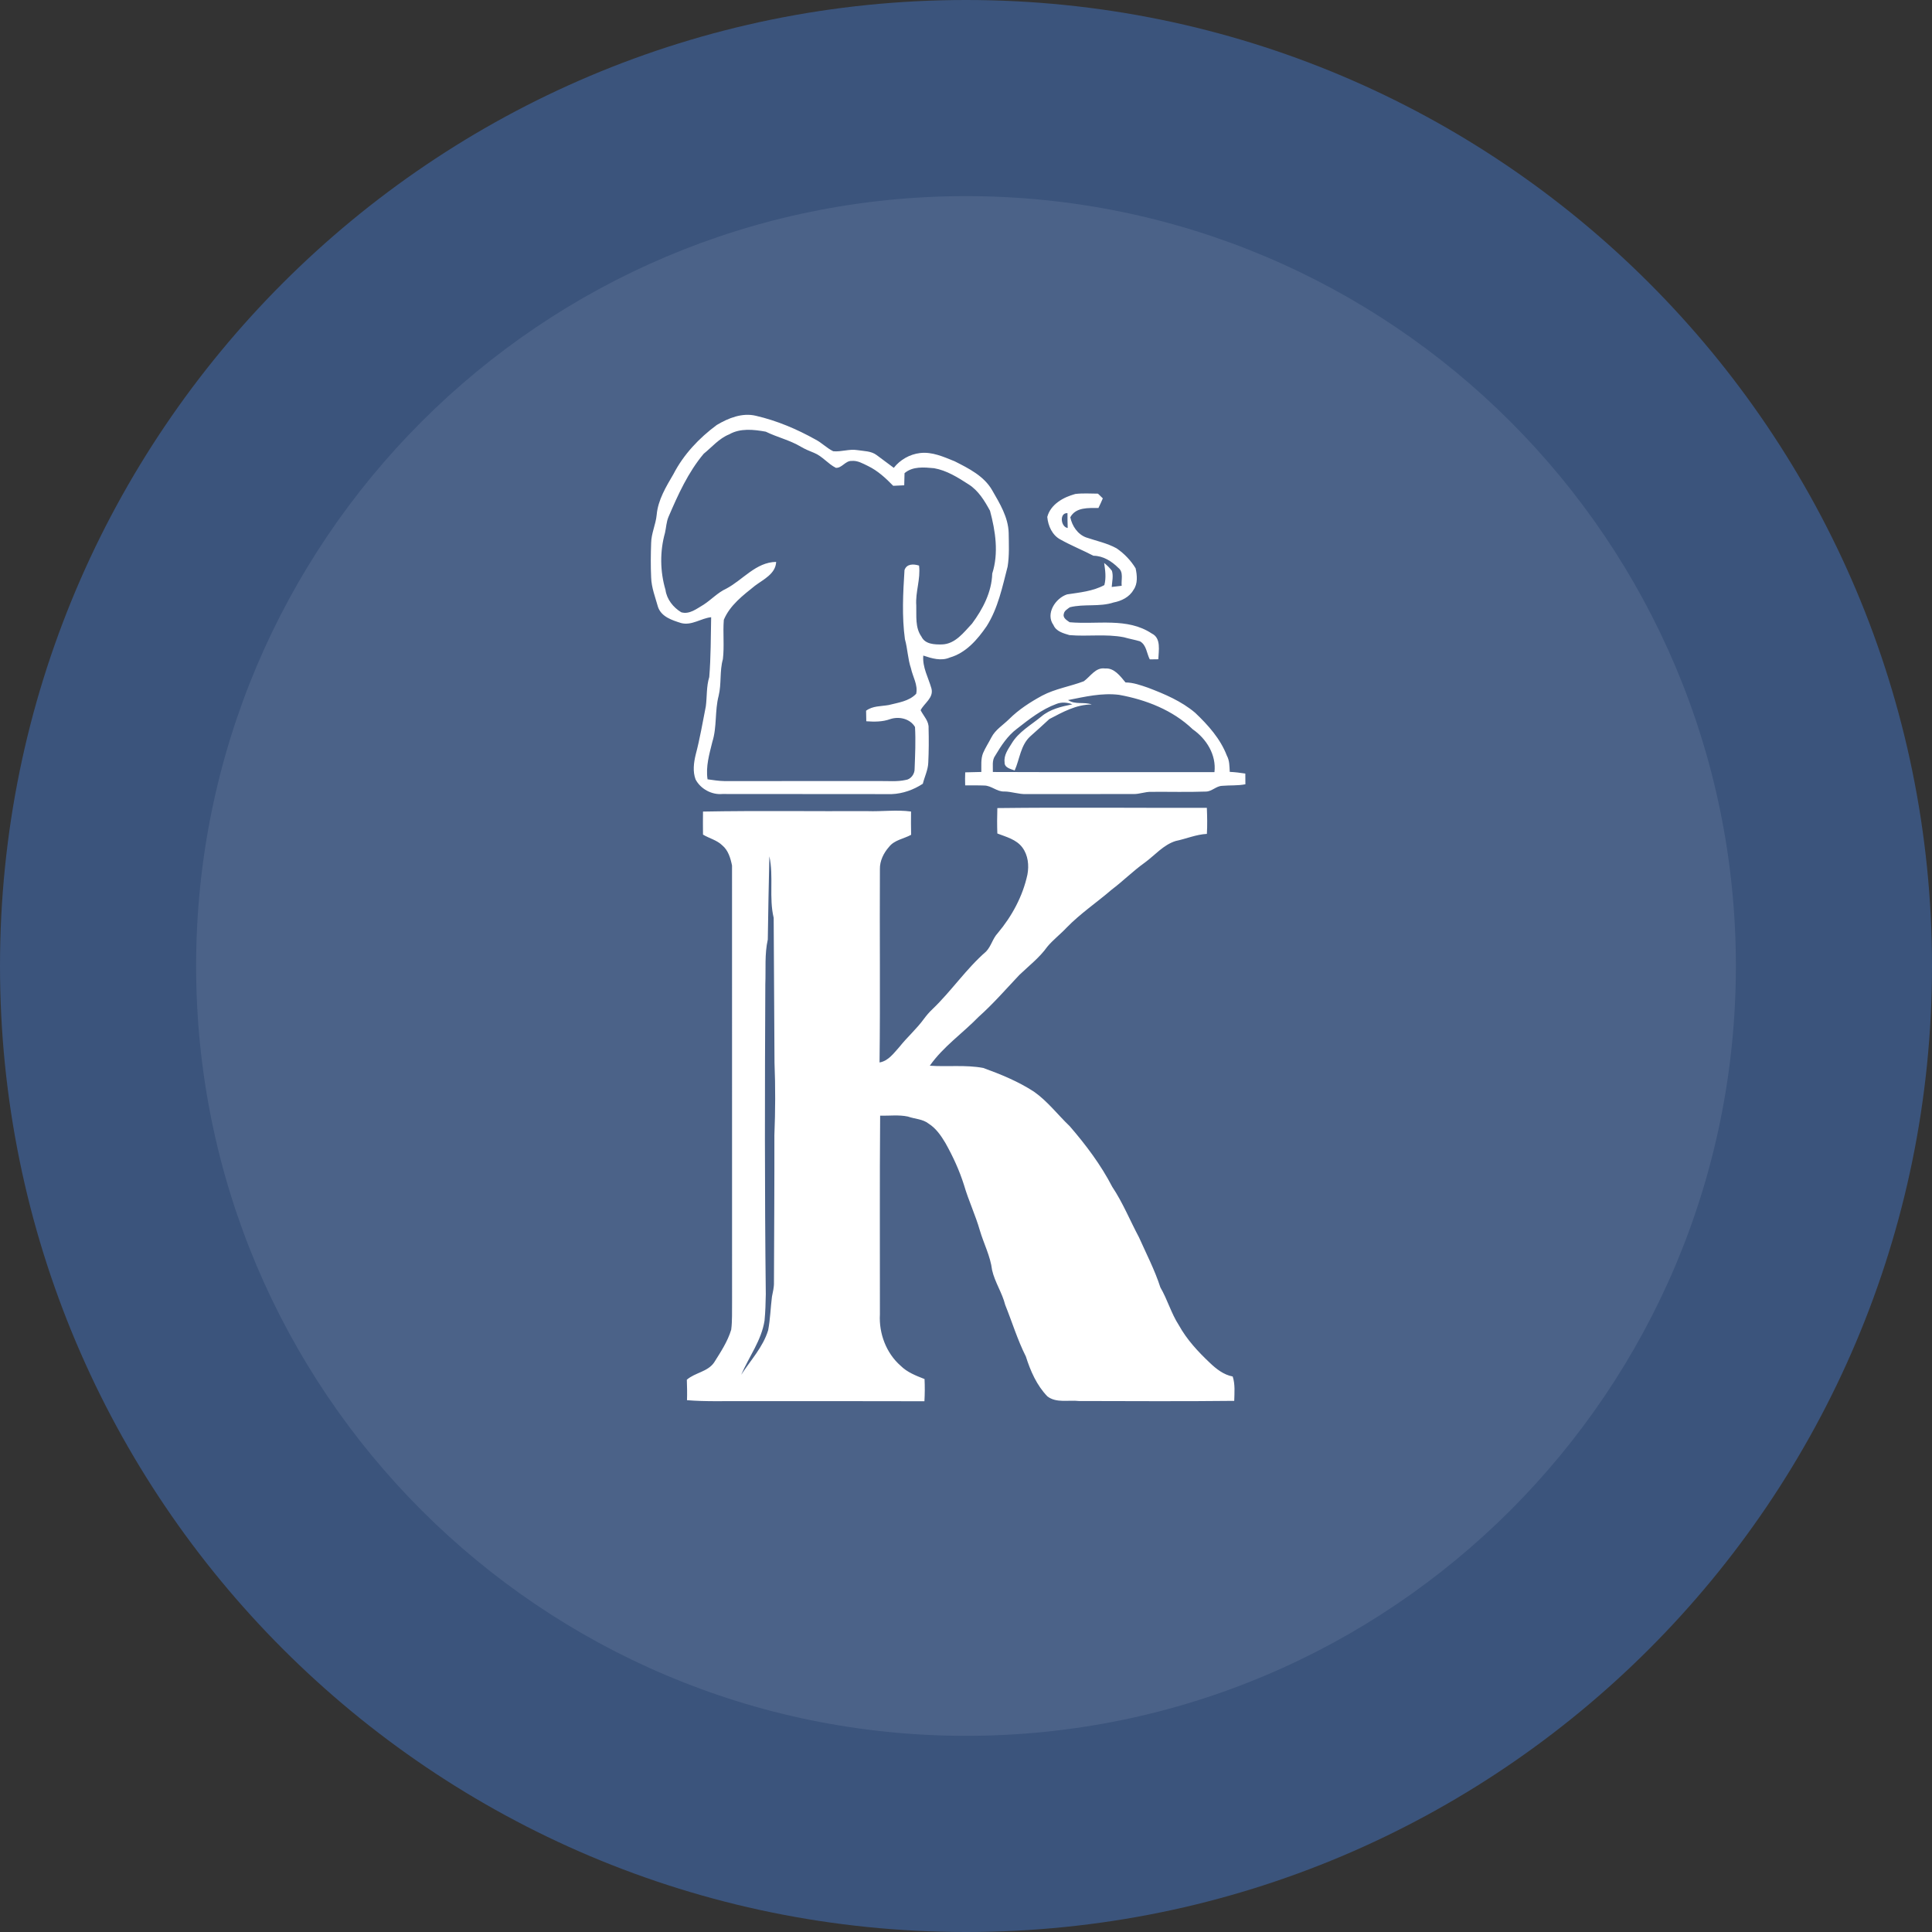
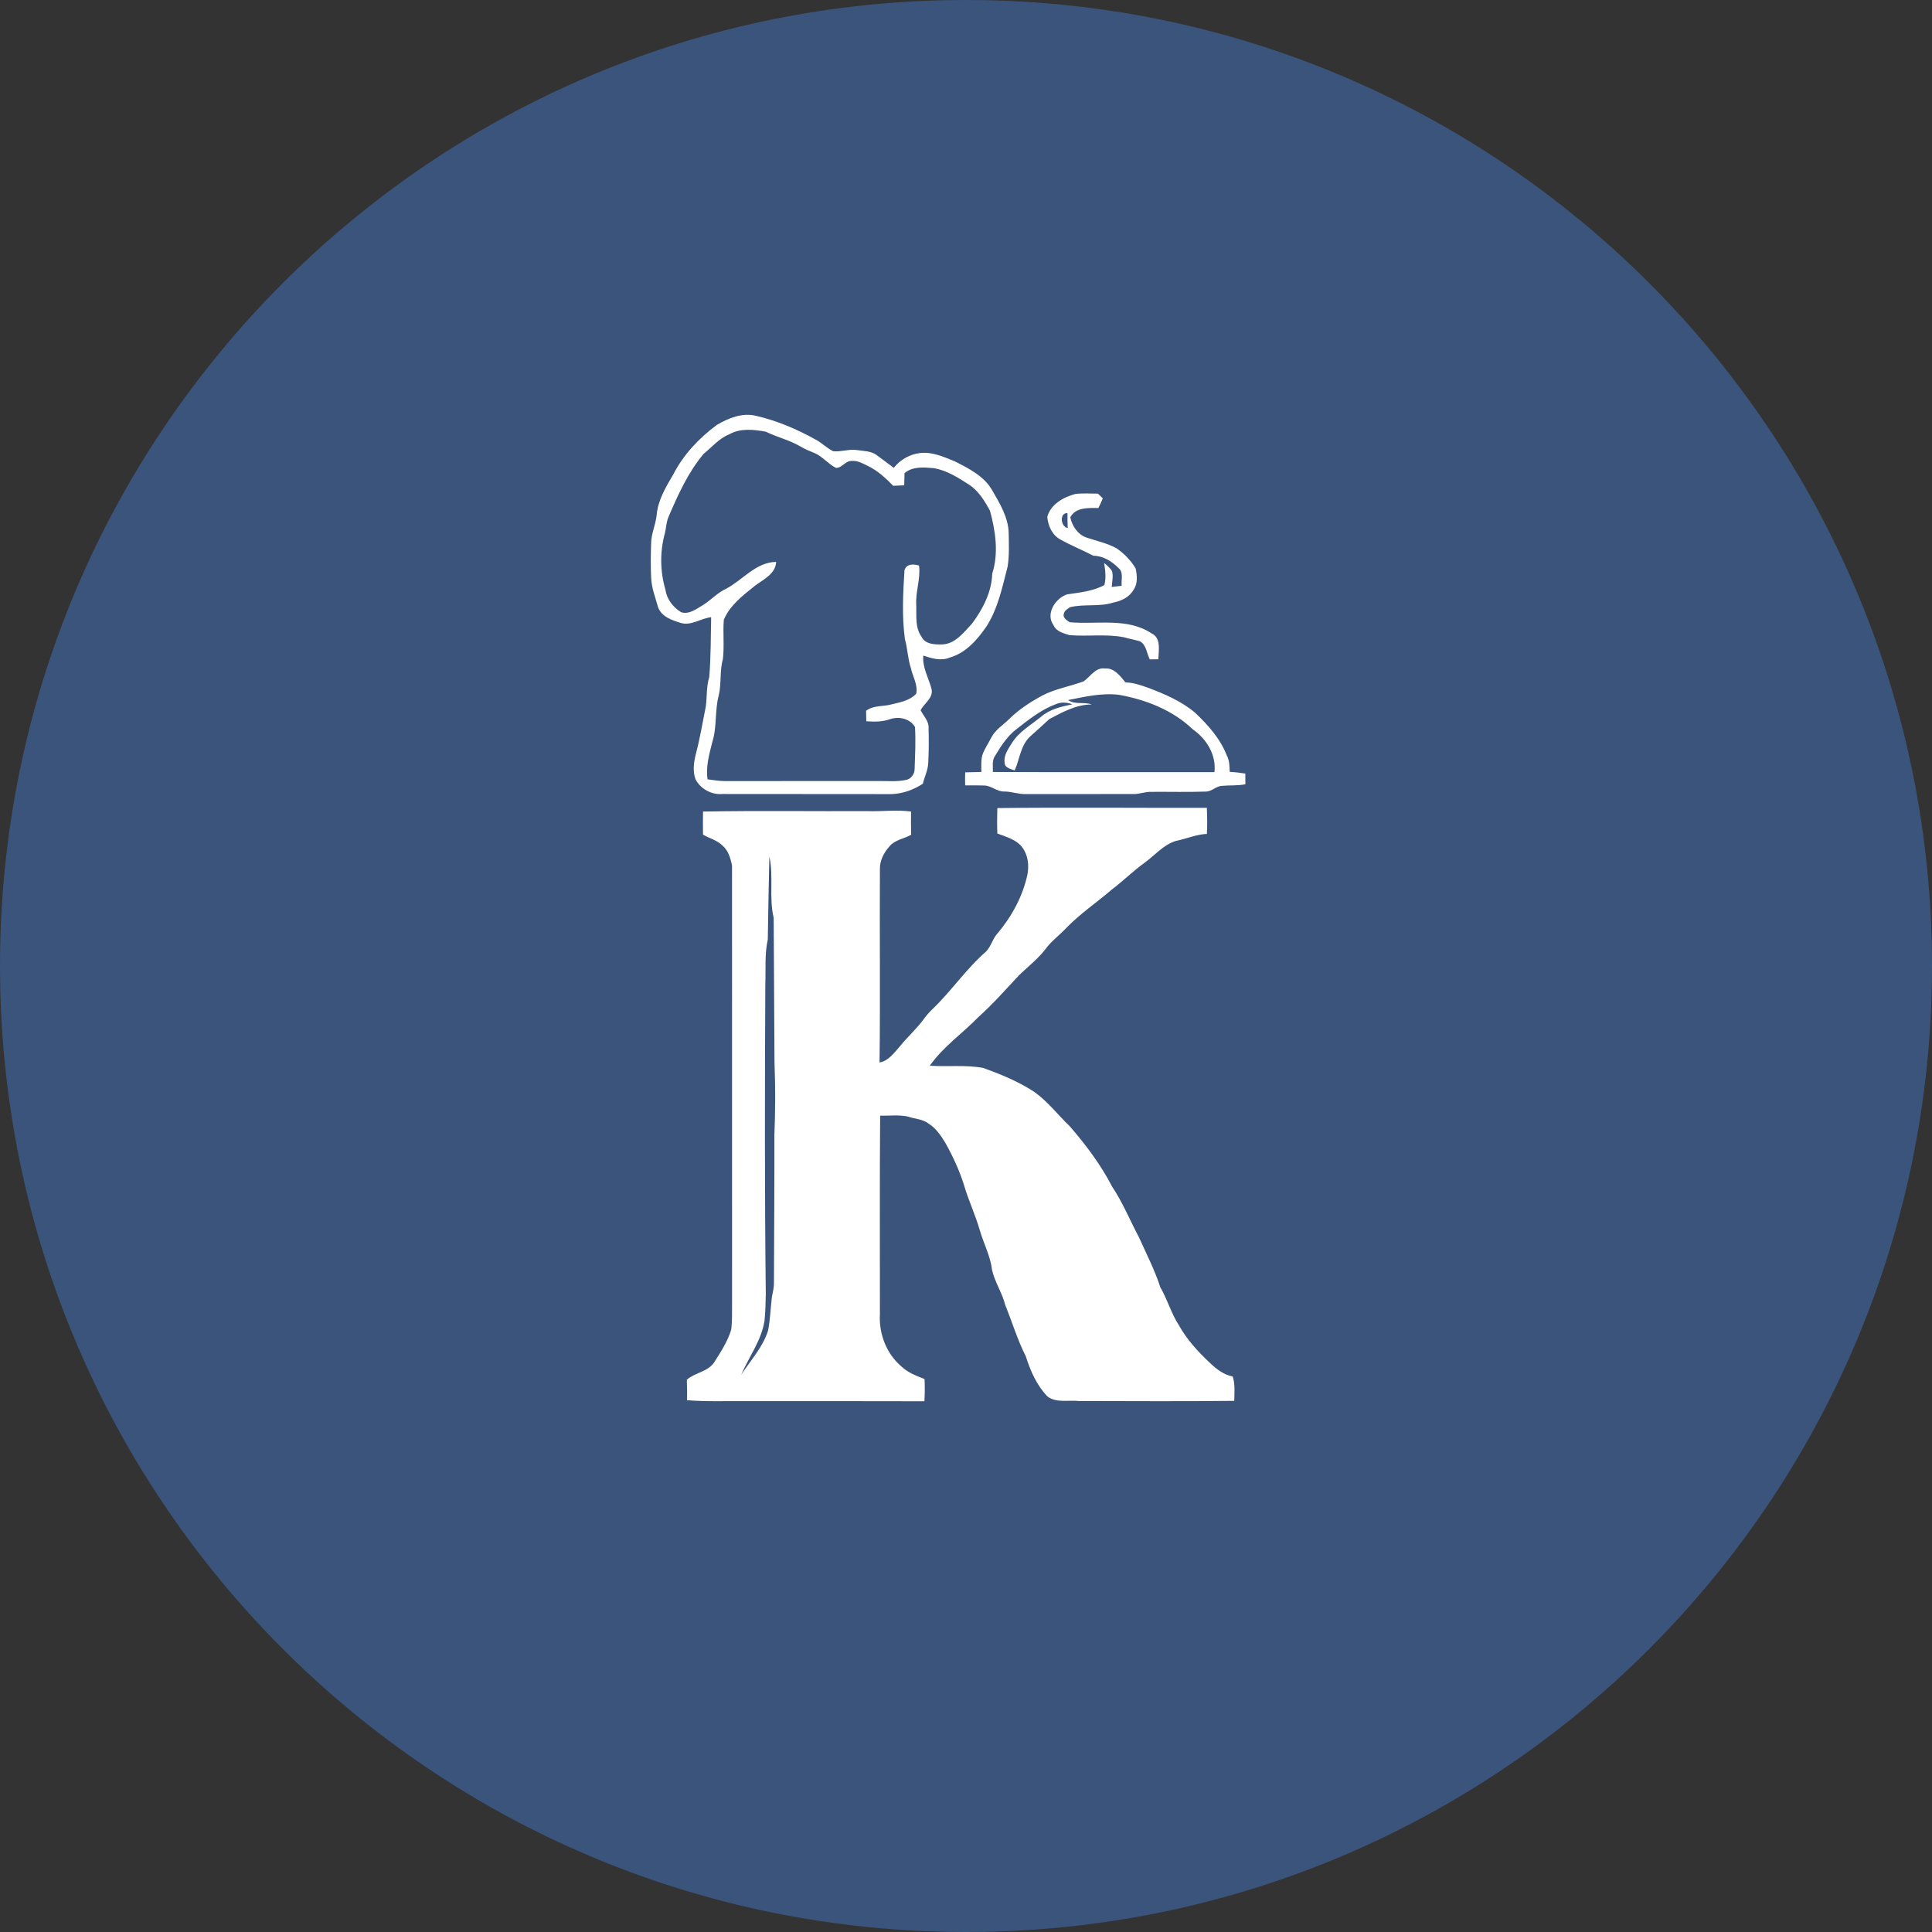
<svg xmlns="http://www.w3.org/2000/svg" version="1.1" id="Layer_1" x="0px" y="0px" width="49.254px" height="49.254px" viewBox="0 0 49.254 49.254" enable-background="new 0 0 49.254 49.254" xml:space="preserve">
  <rect x="0" y="0" width="49.254" height="49.254" fill="#333333" stroke="none" />
  <path fill-rule="evenodd" clip-rule="evenodd" fill="#3B547C" d="M24.627,0c13.601,0,24.627,11.026,24.627,24.627  c0,13.602-11.026,24.627-24.627,24.627C11.026,49.254,0,38.229,0,24.627C0,11.026,11.026,0,24.627,0z" />
-   <path fill-rule="evenodd" clip-rule="evenodd" fill="#4B6288" d="M24.627,5c10.84,0,19.627,8.787,19.627,19.626  c0,10.84-8.787,19.627-19.627,19.627S5,35.467,5,24.627C5,13.788,13.787,5,24.627,5z" />
  <path fill="#FFFFFF" d="M18.13,15.735c-0.01,0.508-0.007,1.018-0.048,1.524c-0.076,0.243-0.055,0.5-0.088,0.749  c-0.082,0.412-0.151,0.827-0.259,1.233c-0.049,0.205-0.078,0.428-0.002,0.63c0.125,0.24,0.41,0.396,0.681,0.371  c1.439,0.003,2.879,0,4.319,0.003c0.283-0.011,0.557-0.11,0.793-0.264c0.045-0.179,0.131-0.349,0.139-0.535  c0.014-0.293,0.016-0.588,0.008-0.882c0.012-0.179-0.128-0.309-0.203-0.458c0.093-0.182,0.335-0.314,0.277-0.55  c-0.077-0.278-0.235-0.542-0.209-0.843c0.215,0.072,0.455,0.146,0.676,0.05c0.413-0.118,0.706-0.459,0.94-0.8  c0.29-0.458,0.4-1,0.534-1.518c0.046-0.284,0.031-0.574,0.027-0.859c-0.011-0.4-0.227-0.751-0.42-1.086  c-0.207-0.364-0.598-0.558-0.957-0.74c-0.281-0.113-0.574-0.248-0.884-0.21c-0.261,0.031-0.506,0.17-0.668,0.377  c-0.145-0.108-0.29-0.215-0.434-0.323c-0.141-0.109-0.329-0.102-0.496-0.129c-0.206-0.034-0.409,0.049-0.614,0.029  c-0.164-0.079-0.292-0.217-0.454-0.3c-0.476-0.266-0.985-0.481-1.517-0.604c-0.35-0.084-0.702,0.058-0.999,0.235  c-0.449,0.332-0.844,0.75-1.102,1.249c-0.189,0.324-0.395,0.659-0.429,1.042c-0.023,0.244-0.137,0.47-0.141,0.716  c-0.01,0.292-0.014,0.584,0,0.876c0.007,0.263,0.107,0.51,0.176,0.76c0.089,0.25,0.361,0.334,0.589,0.406  C17.636,15.954,17.87,15.762,18.13,15.735z M17.367,15.609c-0.203-0.123-0.369-0.33-0.401-0.57c-0.139-0.47-0.146-0.981-0.013-1.454  c0.031-0.137,0.035-0.281,0.091-0.411c0.242-0.563,0.499-1.133,0.896-1.606c0.212-0.171,0.391-0.391,0.651-0.495  c0.282-0.162,0.625-0.123,0.931-0.068c0.292,0.143,0.615,0.216,0.896,0.384c0.106,0.063,0.221,0.11,0.336,0.156  c0.212,0.086,0.354,0.281,0.556,0.382c0.154,0.008,0.242-0.181,0.398-0.176c0.152-0.016,0.287,0.065,0.418,0.128  c0.249,0.12,0.455,0.31,0.645,0.506c0.094-0.004,0.188-0.008,0.281-0.013c0.002-0.103,0.005-0.206,0.008-0.309  c0.208-0.179,0.498-0.15,0.751-0.127c0.325,0.056,0.61,0.237,0.883,0.413c0.25,0.158,0.407,0.419,0.545,0.672  c0.139,0.518,0.225,1.078,0.057,1.601c-0.014,0.472-0.239,0.904-0.515,1.276c-0.211,0.225-0.428,0.52-0.764,0.531  c-0.188,0.004-0.432-0.002-0.525-0.198c-0.166-0.232-0.125-0.526-0.133-0.795c-0.025-0.344,0.114-0.672,0.071-1.017  c-0.138-0.044-0.316-0.05-0.371,0.115c-0.037,0.586-0.069,1.178,0.011,1.763c0.069,0.243,0.072,0.502,0.154,0.742  c0.045,0.215,0.182,0.422,0.133,0.648c-0.183,0.193-0.456,0.224-0.7,0.287c-0.196,0.035-0.41,0.019-0.577,0.145  c0.001,0.089,0.003,0.179,0.005,0.269c0.206,0.015,0.415,0.016,0.61-0.055c0.226-0.075,0.506-0.012,0.632,0.201  c0.02,0.354,0.003,0.71-0.01,1.063c0.005,0.133-0.095,0.273-0.231,0.288c-0.218,0.048-0.444,0.024-0.666,0.027  c-1.318,0-2.636-0.001-3.953,0.001c-0.145-0.002-0.287-0.026-0.429-0.045c-0.049-0.326,0.045-0.641,0.122-0.954  c0.121-0.381,0.06-0.791,0.161-1.176c0.075-0.306,0.022-0.628,0.108-0.933c0.04-0.333-0.003-0.67,0.024-1.004  c0.156-0.372,0.489-0.623,0.794-0.868c0.214-0.161,0.527-0.302,0.54-0.608c-0.516,0.007-0.848,0.459-1.271,0.682  c-0.218,0.1-0.38,0.28-0.579,0.409C17.765,15.516,17.576,15.672,17.367,15.609z M27.875,14.168c0.249,0.002,0.467,0.14,0.638,0.311  c0.138,0.109,0.066,0.305,0.083,0.455c-0.084,0.01-0.169,0.02-0.254,0.03c0.009-0.136,0.046-0.278,0.005-0.412  c-0.056-0.075-0.124-0.142-0.198-0.2c0.028,0.187,0.055,0.377,0.005,0.564c-0.292,0.158-0.628,0.188-0.95,0.237  c-0.298,0.097-0.556,0.495-0.347,0.782c0.068,0.163,0.253,0.21,0.406,0.256c0.461,0.041,0.931-0.035,1.389,0.055  c0.135,0.039,0.274,0.063,0.409,0.103c0.168,0.093,0.171,0.306,0.251,0.461c0.072-0.002,0.145-0.003,0.218-0.003  c0.007-0.221,0.078-0.54-0.168-0.657c-0.622-0.415-1.396-0.223-2.093-0.287c-0.069-0.049-0.178-0.109-0.149-0.21  c0.01-0.082,0.094-0.127,0.155-0.172c0.365-0.091,0.755-0.003,1.116-0.122c0.199-0.038,0.401-0.136,0.505-0.319  c0.115-0.158,0.094-0.373,0.055-0.552c-0.123-0.202-0.291-0.376-0.485-0.509c-0.242-0.134-0.518-0.189-0.777-0.278  c-0.217-0.08-0.358-0.294-0.403-0.514c0.141-0.261,0.463-0.236,0.717-0.236c0.039-0.081,0.078-0.162,0.112-0.246  c-0.043-0.04-0.084-0.08-0.124-0.12c-0.192-0.001-0.386-0.015-0.576,0.008c-0.304,0.081-0.631,0.263-0.716,0.586  c0.021,0.229,0.128,0.47,0.342,0.579C27.311,13.909,27.6,14.025,27.875,14.168z M27.214,13.082  c-0.002,0.126,0.003,0.252,0.006,0.378C27.041,13.438,27.001,13.068,27.214,13.082z M25.274,18.8  c-0.069,0.134-0.152,0.26-0.212,0.399c-0.061,0.153-0.041,0.32-0.044,0.481c-0.137,0.004-0.274,0.006-0.411,0.01  c-0.005,0.111-0.005,0.221-0.001,0.332c0.162,0.003,0.324-0.003,0.486,0.004c0.185,0.001,0.324,0.162,0.512,0.152  c0.189,0.002,0.37,0.074,0.561,0.066c0.909-0.001,1.819,0,2.729-0.001c0.153,0.004,0.3-0.06,0.454-0.056  c0.464-0.004,0.929,0.01,1.393-0.007c0.153,0,0.261-0.14,0.413-0.146c0.198-0.018,0.399-0.001,0.596-0.04  c-0.001-0.091-0.002-0.182-0.002-0.273c-0.132-0.021-0.264-0.037-0.397-0.043c-0.008-0.141-0.004-0.288-0.074-0.415  c-0.165-0.43-0.478-0.779-0.808-1.092c-0.351-0.297-0.779-0.478-1.205-0.64c-0.186-0.063-0.372-0.132-0.57-0.133  c-0.135-0.161-0.286-0.375-0.522-0.356c-0.242-0.034-0.371,0.204-0.542,0.326c-0.35,0.133-0.729,0.19-1.063,0.367  c-0.303,0.165-0.596,0.354-0.84,0.597C25.573,18.485,25.375,18.602,25.274,18.8z M25.922,18.582  c0.313-0.244,0.632-0.498,1.008-0.635c0.131-0.053,0.279-0.042,0.409,0.009c-0.28,0.056-0.57,0.123-0.794,0.313  c-0.263,0.218-0.579,0.388-0.757,0.69c-0.089,0.143-0.2,0.294-0.177,0.473c-0.009,0.14,0.155,0.172,0.257,0.21  c0.13-0.292,0.15-0.646,0.4-0.872c0.162-0.145,0.325-0.289,0.483-0.438c0.338-0.177,0.689-0.374,1.082-0.372  c-0.196-0.073-0.424,0.012-0.604-0.113c0.429-0.084,0.859-0.188,1.301-0.133c0.685,0.124,1.368,0.389,1.878,0.879  c0.35,0.243,0.604,0.652,0.553,1.091c-1.883,0-3.766,0.004-5.649-0.003c0.005-0.141-0.029-0.298,0.061-0.419  C25.522,19.013,25.685,18.76,25.922,18.582z M30.844,34.744c-0.301-0.284-0.587-0.592-0.789-0.957  c-0.197-0.303-0.291-0.655-0.473-0.967c-0.142-0.441-0.357-0.854-0.545-1.276c-0.229-0.429-0.411-0.882-0.682-1.288  c-0.29-0.561-0.671-1.067-1.083-1.544c-0.306-0.292-0.564-0.637-0.914-0.882c-0.4-0.26-0.844-0.442-1.292-0.604  c-0.449-0.084-0.909-0.025-1.362-0.057c0.342-0.486,0.834-0.824,1.245-1.246c0.37-0.33,0.697-0.707,1.038-1.068  c0.243-0.233,0.516-0.442,0.712-0.719c0.149-0.178,0.336-0.319,0.494-0.488c0.35-0.36,0.769-0.641,1.147-0.967  c0.289-0.218,0.546-0.476,0.841-0.687c0.26-0.189,0.477-0.456,0.792-0.554c0.267-0.055,0.521-0.167,0.795-0.181  c0.013-0.222,0.008-0.443-0.001-0.664c-1.781,0.004-3.561-0.015-5.341,0.006c-0.007,0.216-0.008,0.432,0,0.648  c0.226,0.087,0.486,0.152,0.638,0.357c0.146,0.197,0.173,0.454,0.129,0.69c-0.119,0.553-0.395,1.062-0.757,1.493  c-0.129,0.137-0.167,0.333-0.296,0.468c-0.508,0.441-0.885,1.009-1.371,1.473c-0.079,0.074-0.149,0.157-0.214,0.244  c-0.186,0.257-0.427,0.466-0.624,0.714c-0.144,0.159-0.282,0.36-0.508,0.398c0.02-1.642,0-3.284,0.009-4.927  c-0.005-0.21,0.095-0.414,0.233-0.569c0.138-0.178,0.375-0.204,0.563-0.308c-0.004-0.198-0.005-0.396-0.002-0.593  c-0.37-0.05-0.742,0.003-1.113-0.01c-1.397,0.006-2.795-0.015-4.191,0.011c-0.003,0.196-0.002,0.392,0,0.587  c0.16,0.097,0.354,0.14,0.49,0.273c0.153,0.126,0.212,0.328,0.25,0.516c0.001,3.711-0.001,7.424,0.001,11.135  c-0.004,0.233,0.008,0.468-0.022,0.698c-0.092,0.305-0.27,0.572-0.438,0.839c-0.165,0.236-0.483,0.254-0.693,0.436  c0.006,0.174,0.01,0.349,0.004,0.522c0.488,0.04,0.978,0.02,1.467,0.024c1.529,0.001,3.057-0.002,4.586,0.003  c0.011-0.189,0.012-0.378,0.003-0.566c-0.217-0.085-0.442-0.171-0.61-0.339c-0.368-0.322-0.556-0.825-0.528-1.31  c0.002-1.688-0.008-3.377,0.006-5.065c0.235,0.005,0.475-0.027,0.707,0.022c0.176,0.063,0.379,0.061,0.531,0.182  c0.187,0.119,0.314,0.305,0.426,0.492c0.192,0.342,0.357,0.7,0.475,1.075c0.114,0.392,0.29,0.76,0.402,1.151  c0.1,0.34,0.27,0.659,0.313,1.014c0.07,0.31,0.257,0.578,0.334,0.887c0.177,0.439,0.314,0.893,0.527,1.316  c0.117,0.369,0.276,0.735,0.55,1.018c0.229,0.174,0.533,0.087,0.8,0.117c1.32,0.002,2.641,0.011,3.962-0.004  c0.005-0.207,0.026-0.42-0.039-0.621C31.198,35.049,31.009,34.902,30.844,34.744z M19.742,28.941  c0.002,1.25-0.006,2.501-0.011,3.752c0.004,0.124-0.028,0.244-0.051,0.365c-0.036,0.284-0.043,0.573-0.097,0.855  c-0.131,0.432-0.449,0.765-0.687,1.136c0.197-0.46,0.517-0.876,0.595-1.382c0.022-0.224,0.028-0.447,0.032-0.672  c-0.03-2.635-0.025-5.271-0.012-7.906c0.015-0.379-0.021-0.764,0.063-1.137c0.009-0.707,0.025-1.414,0.04-2.121  c0.113,0.516-0.014,1.054,0.11,1.568l0.021,3.693C19.77,27.708,19.767,28.325,19.742,28.941z" />
</svg>